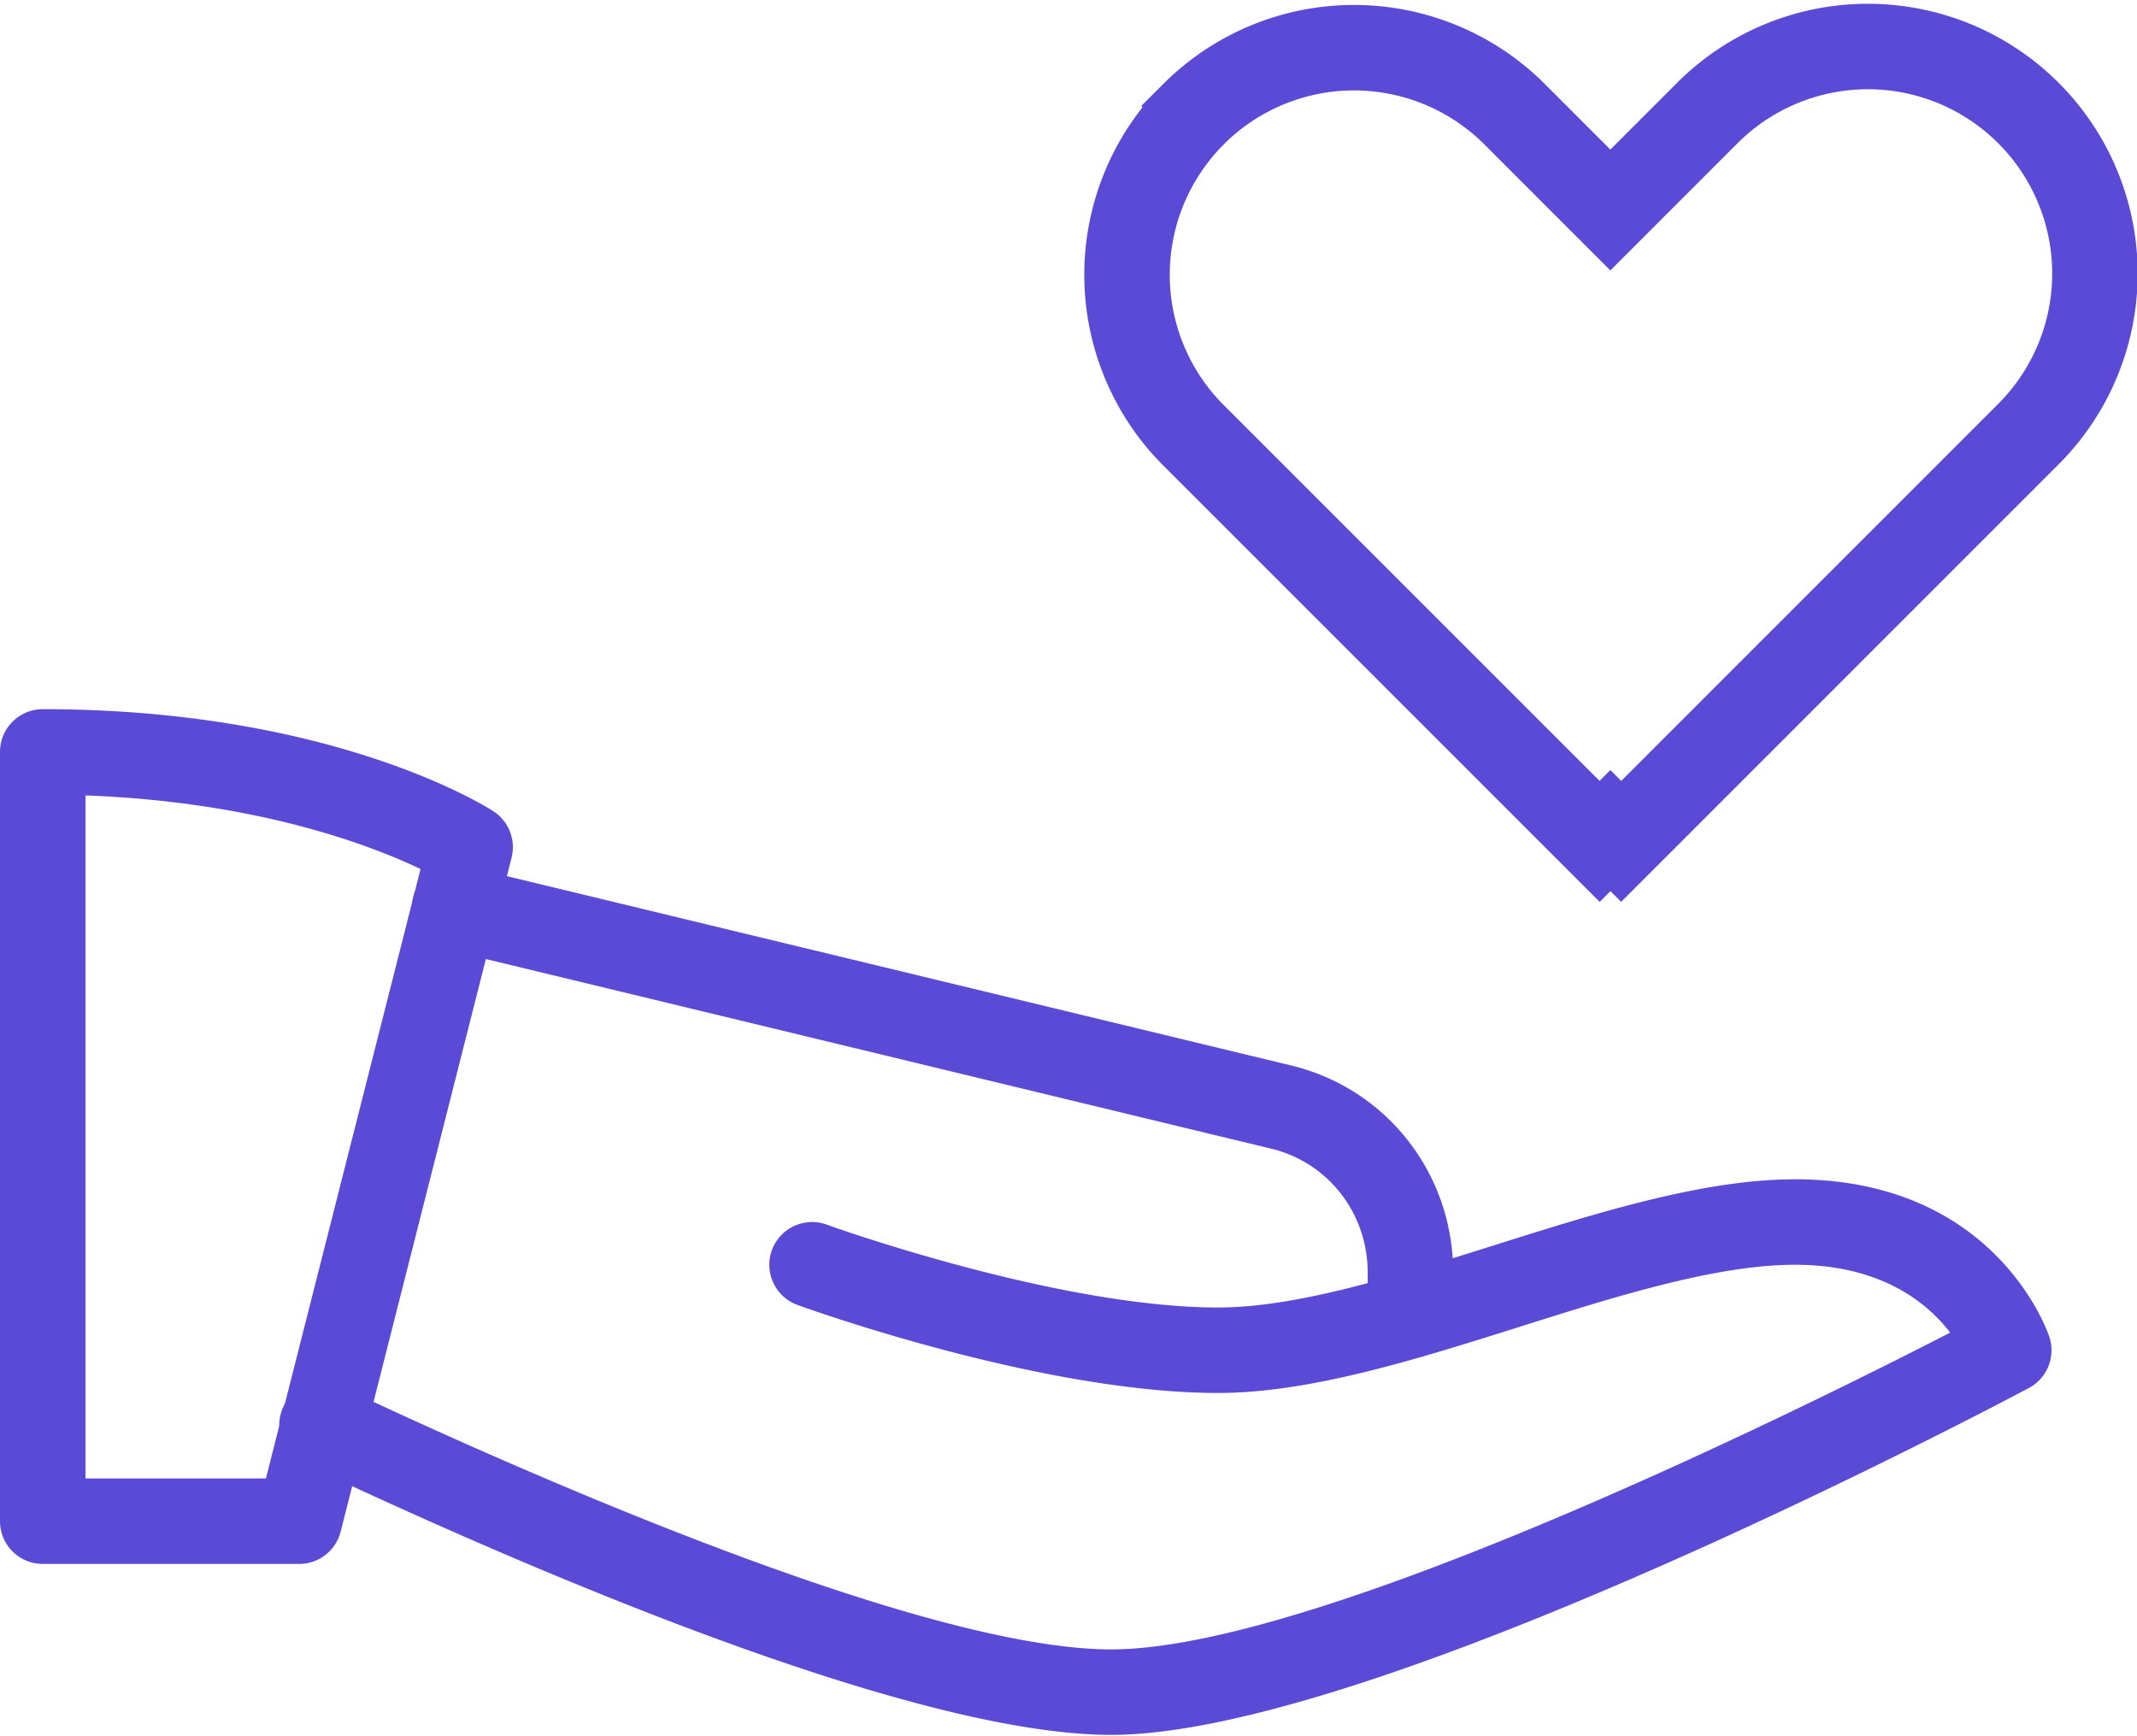
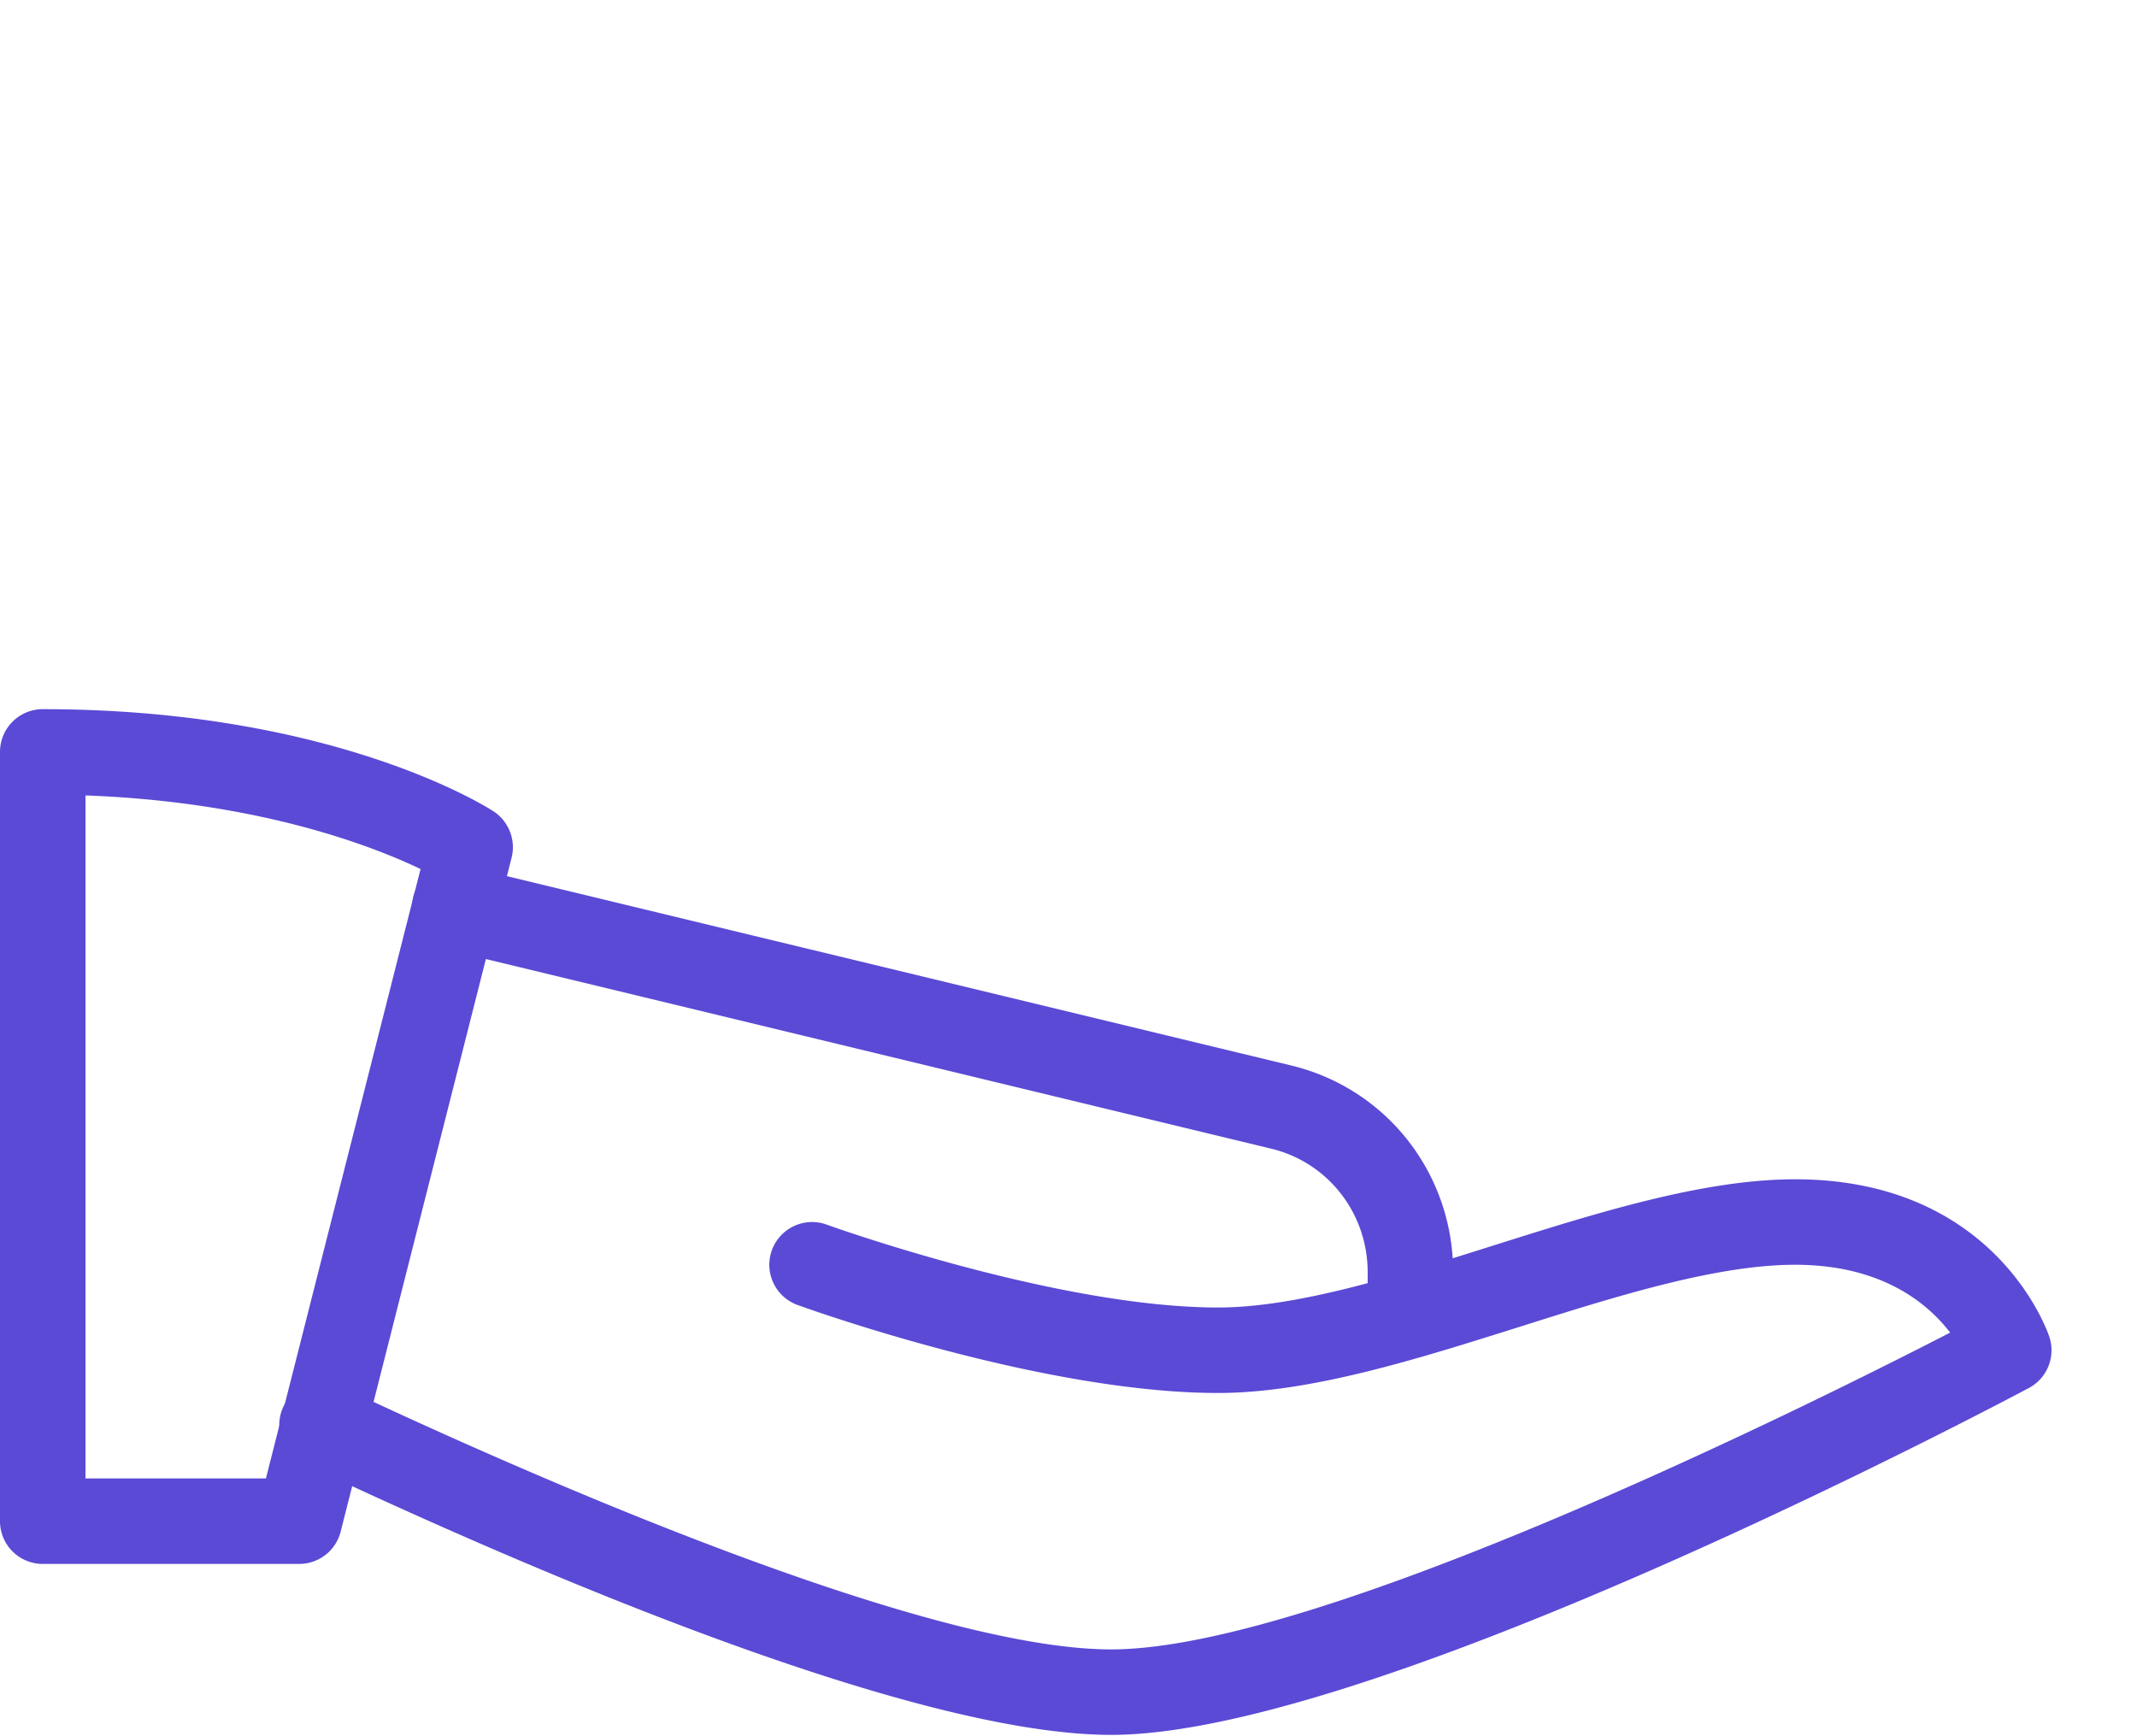
<svg xmlns="http://www.w3.org/2000/svg" width="80" height="65">
  <g id="Changing-education" stroke="none" stroke-width="1" fill="none" fill-rule="evenodd">
    <g id="Changing-landing-feedback" transform="translate(-1261 -2187)">
      <g id="section3_i2" transform="translate(1261 2175)">
        <g id="flower" transform="translate(0 38)" fill="#5A4AD5" fill-rule="nonzero">
          <path d="M11.2 32.55H1.6a1.6 1.6 0 01-1.6-1.6V2.15A1.6 1.6 0 011.6.55c10.883 0 16.634 3.667 16.874 3.824.572.374.844 1.072.678 1.734l-6.4 25.236A1.602 1.602 0 0111.2 32.55zm-8-3.2h6.755l5.789-22.816C13.942 5.674 9.699 4.019 3.2 3.779V29.35z" id="Shape" />
          <path d="M41.6 38.95c-7.552 0-22.154-6.349-30.189-10.138a1.6 1.6 0 111.367-2.892c6.272 2.956 21.632 9.83 28.822 9.83 7.782 0 26.128-9.142 31.405-11.86-.832-1.087-2.55-2.54-5.805-2.54-2.954 0-6.698 1.18-10.32 2.326-3.85 1.213-7.834 2.474-11.28 2.474-6.605 0-15.376-3.162-15.747-3.296a1.602 1.602 0 01-.957-2.051 1.603 1.603 0 012.051-.957c.083.032 8.615 3.104 14.653 3.104 2.954 0 6.698-1.18 10.32-2.326 3.85-1.213 7.834-2.474 11.28-2.474 7.466 0 9.437 5.654 9.517 5.894a1.602 1.602 0 01-.765 1.92C74.957 26.49 51.485 38.95 41.6 38.95z" id="Path" />
          <path d="M52.8 24.838a1.6 1.6 0 01-1.6-1.6v-1.6c0-2.234-1.504-4.147-3.66-4.646l-30.894-7.46a1.6 1.6 0 01-1.18-1.932c.204-.864 1.084-1.373 1.93-1.181l30.88 7.456c3.602.841 6.124 4.035 6.124 7.763v1.6a1.6 1.6 0 01-1.6 1.6z" id="Path" />
        </g>
-         <path d="M44.679 16.275a8.5 8.5 0 0112.02 0l3.586 3.587 3.586-3.587a8.5 8.5 0 1112.021 12.02L60.69 43.5l-.404-.405-.403.405L44.68 28.297a8.5 8.5 0 010-12.02z" id="Combined-Shape" stroke="#5A4AD5" stroke-width="3.2" />
      </g>
    </g>
  </g>
</svg>